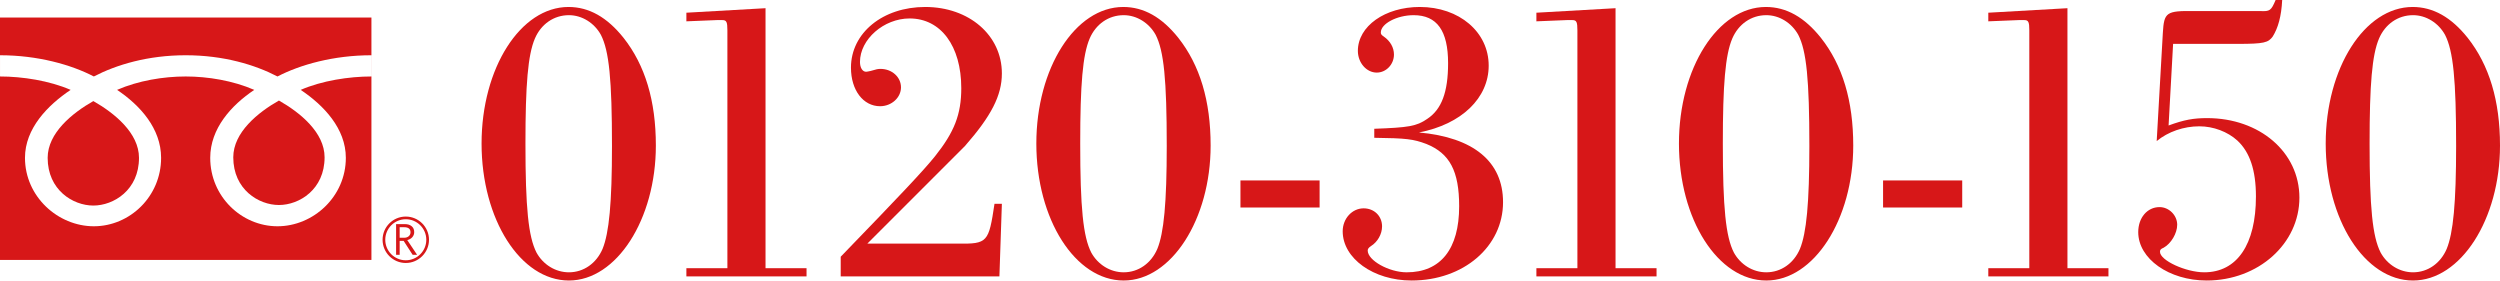
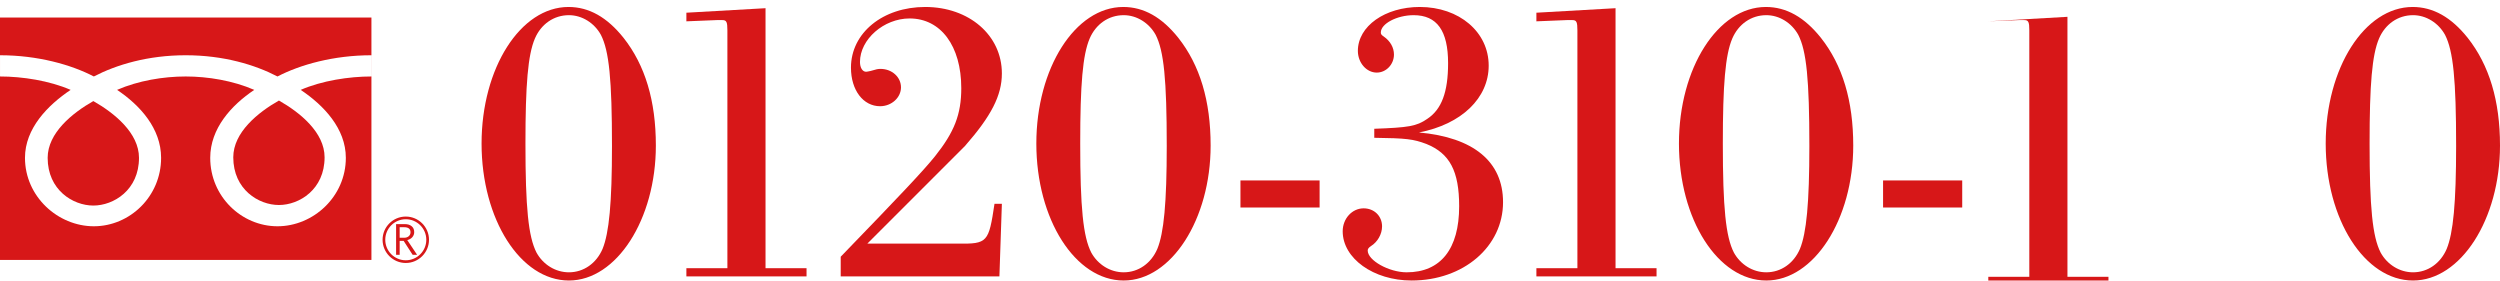
<svg xmlns="http://www.w3.org/2000/svg" id="_レイヤー_2" data-name="レイヤー 2" viewBox="0 0 731.495 82.077">
  <defs>
    <style>
      .cls-1 {
        fill: #d71718;
        stroke-width: 0px;
      }
    </style>
  </defs>
  <g id="_レイヤー_1-2" data-name="レイヤー 1">
    <g>
      <path class="cls-1" d="M182.425,11.04c6.359,8.039,9.479,18.479,9.479,31.559,0,21.598-11.52,39.478-25.439,39.478-14.159,0-25.559-17.88-25.559-40.078,0-22.08,11.399-39.959,25.438-39.959,6,0,11.28,3,16.08,9ZM156.506,11.28c-2.04,4.799-2.76,13.439-2.76,30.719,0,18.718.84,27.238,3.239,31.917,1.92,3.48,5.52,5.76,9.479,5.76,4.32,0,8.04-2.64,9.84-6.84,1.92-4.68,2.76-13.439,2.76-30.118,0-19.439-.84-27.839-3.239-32.519-1.92-3.48-5.521-5.76-9.36-5.76-4.439,0-8.159,2.64-9.959,6.84Z" />
      <path class="cls-1" d="M212.833,8.88c0-2.4-.24-3-1.439-3h-1.681l-8.879.36v-2.521l23.158-1.319v76.077h12v2.399h-35.158v-2.399h11.999V8.88Z" />
      <path class="cls-1" d="M292.428,80.876h-46.438v-5.76c17.999-18.6,23.999-24.959,27.599-29.398,5.64-7.08,7.68-12.24,7.68-19.919,0-12.359-6-20.398-15.119-20.398-7.56,0-14.52,6.119-14.52,12.719,0,1.681.72,2.88,1.8,2.88.24,0,.72-.119,1.32-.239,1.68-.48,2.04-.601,2.88-.601,3.359,0,5.999,2.4,5.999,5.4s-2.76,5.52-6.119,5.52c-4.92,0-8.52-4.68-8.52-11.279,0-10.2,9.359-17.76,21.719-17.76,12.84,0,22.439,8.279,22.439,19.439,0,6.479-3.12,12.479-10.8,21.239l-28.559,28.558h26.519c8.64.12,9-.36,10.68-11.64h2.16l-.721,21.239Z" />
      <path class="cls-1" d="M344.749,11.04c6.359,8.039,9.479,18.479,9.479,31.559,0,21.598-11.52,39.478-25.439,39.478-14.159,0-25.559-17.88-25.559-40.078,0-22.08,11.399-39.959,25.438-39.959,6,0,11.28,3,16.08,9ZM318.83,11.28c-2.04,4.799-2.76,13.439-2.76,30.719,0,18.718.84,27.238,3.239,31.917,1.92,3.48,5.52,5.76,9.479,5.76,4.32,0,8.04-2.64,9.84-6.84,1.92-4.68,2.76-13.439,2.76-30.118,0-19.439-.84-27.839-3.239-32.519-1.92-3.48-5.521-5.76-9.36-5.76-4.439,0-8.159,2.64-9.959,6.84Z" />
      <path class="cls-1" d="M386.113,52.797v7.92h-23.159v-7.92h23.159Z" />
      <path class="cls-1" d="M402.109,37.679c9.959-.36,12.359-.72,15.479-2.88,4.2-2.76,6.12-7.8,6.12-16.319,0-9.479-3.24-14.039-10.079-14.039-4.92,0-9.6,2.52-9.6,5.039,0,.48.119.721.84,1.2,1.92,1.32,3,3.24,3,5.28,0,2.88-2.28,5.279-5.04,5.279-3,0-5.52-2.88-5.52-6.359,0-7.2,7.919-12.84,18.119-12.84,11.52,0,20.159,7.32,20.159,17.159,0,9.479-7.92,17.159-20.399,19.56,15.959,1.439,24.599,8.519,24.599,20.399,0,12.959-11.52,22.919-26.759,22.919-11.159,0-20.159-6.48-20.159-14.399,0-3.72,2.76-6.72,6.12-6.72,3.12,0,5.399,2.279,5.399,5.279,0,2.28-1.319,4.561-3.239,5.76-.721.48-.96.84-.96,1.32,0,2.88,6.239,6.359,11.399,6.359,9.959,0,15.359-6.84,15.359-19.319,0-10.319-2.76-15.479-9.6-18.239-3.84-1.439-5.88-1.68-15.239-1.8v-2.64Z" />
      <path class="cls-1" d="M461.545,8.88c0-2.4-.24-3-1.44-3h-1.68l-8.88.36v-2.521l23.159-1.319v76.077h11.999v2.399h-35.158v-2.399h12V8.88Z" />
      <path class="cls-1" d="M532.775,11.04c6.36,8.039,9.48,18.479,9.48,31.559,0,21.598-11.52,39.478-25.439,39.478-14.159,0-25.559-17.88-25.559-40.078,0-22.08,11.399-39.959,25.438-39.959,6,0,11.28,3,16.079,9ZM506.857,11.28c-2.04,4.799-2.761,13.439-2.761,30.719,0,18.718.841,27.238,3.24,31.917,1.92,3.48,5.52,5.76,9.479,5.76,4.32,0,8.04-2.64,9.84-6.84,1.92-4.68,2.76-13.439,2.76-30.118,0-19.439-.84-27.839-3.24-32.519-1.92-3.48-5.52-5.76-9.359-5.76-4.439,0-8.159,2.64-9.959,6.84Z" />
      <path class="cls-1" d="M574.141,52.797v7.92h-23.159v-7.92h23.159Z" />
-       <path class="cls-1" d="M593.772,8.88c0-2.4-.239-3-1.439-3h-1.68l-8.88.36v-2.521l23.159-1.319v76.077h11.999v2.399h-35.158v-2.399h11.999V8.88Z" />
-       <path class="cls-1" d="M634.524,36.719c4.56-1.68,7.319-2.16,11.279-2.16,15.359,0,26.999,9.959,26.999,23.279,0,13.439-11.999,24.239-27.119,24.239-11.039,0-20.039-6.36-20.039-14.16,0-4.199,2.641-7.319,6.24-7.319,2.76,0,5.16,2.4,5.16,5.16,0,2.52-1.801,5.52-3.96,6.72-.841.359-1.08.6-1.08,1.199,0,2.521,7.56,6,12.959,6,9.6,0,15.12-8.159,15.12-22.199,0-7.68-1.801-12.959-5.4-16.319-2.88-2.64-7.08-4.199-11.159-4.199-4.56,0-9.12,1.56-12.479,4.319l1.8-31.679c.36-5.999.96-6.479,9.239-6.359h19.319c2.76.12,3.12-.12,4.44-3.24h1.92c-.24,4.8-1.2,8.16-2.761,10.68-1.319,1.8-2.52,2.16-10.199,2.16h-18.959l-1.32,23.879Z" />
+       <path class="cls-1" d="M593.772,8.88c0-2.4-.239-3-1.439-3h-1.68l-8.88.36l23.159-1.319v76.077h11.999v2.399h-35.158v-2.399h11.999V8.88Z" />
      <path class="cls-1" d="M722.016,11.04c6.359,8.039,9.479,18.479,9.479,31.559,0,21.598-11.52,39.478-25.438,39.478-14.16,0-25.56-17.88-25.56-40.078,0-22.08,11.399-39.959,25.439-39.959,5.999,0,11.279,3,16.079,9ZM696.097,11.28c-2.04,4.799-2.76,13.439-2.76,30.719,0,18.718.84,27.238,3.239,31.917,1.92,3.48,5.521,5.76,9.48,5.76,4.319,0,8.039-2.64,9.839-6.84,1.92-4.68,2.761-13.439,2.761-30.118,0-19.439-.841-27.839-3.24-32.519-1.92-3.48-5.52-5.76-9.359-5.76-4.44,0-8.16,2.64-9.96,6.84Z" />
    </g>
    <g>
      <path class="cls-1" d="M111.941,70.154c0,3.743,3.04,6.794,6.788,6.794,3.744,0,6.795-3.051,6.795-6.794,0-3.746-3.051-6.789-6.795-6.789-3.748,0-6.788,3.043-6.788,6.789M112.727,70.156c0-3.312,2.692-6.008,6.002-6.008,3.306,0,6.006,2.696,6.006,6.008,0,3.305-2.692,6.001-6.006,6.001-3.31,0-6.002-2.696-6.002-6.001Z" />
      <path class="cls-1" d="M122.035,74.55h-1.303l-2.635-4.079h-1.157v4.079h-1.045v-8.974h2.541c.851,0,1.525.205,2.019.619.495.412.742.988.742,1.727,0,.546-.18,1.036-.539,1.462-.363.422-.861.711-1.491.866l2.869,4.298M116.939,69.565h1.316c.552,0,1.002-.15,1.346-.449.341-.302.514-.674.514-1.131,0-1.001-.612-1.5-1.832-1.5h-1.344v3.08Z" />
      <g>
        <path class="cls-1" d="M68.255,46.029c0,9.398,7.397,13.956,13.359,13.956,5.963,0,13.359-4.558,13.359-13.956,0-7.298-7.221-13.13-13.359-16.614-6.136,3.484-13.359,9.315-13.359,16.614Z" />
        <path class="cls-1" d="M13.945,46.187c0,9.403,7.402,13.958,13.363,13.958,5.962,0,13.36-4.555,13.36-13.958,0-7.296-7.226-13.124-13.36-16.611-6.137,3.487-13.363,9.315-13.363,16.611Z" />
        <path class="cls-1" d="M0,5.128v70.929h108.68V5.128H0ZM108.665,22.377c-6.528,0-14.464,1.22-20.683,3.921,6.717,4.49,13.21,11.295,13.21,19.884,0,11.352-9.518,20.024-20.001,20.024-10.481,0-19.679-8.672-19.679-20.024,0-8.589,6.173-15.394,12.887-19.884-6.216-2.701-13.544-3.921-20.073-3.921s-13.86,1.22-20.075,3.921c6.717,4.49,12.887,11.295,12.887,19.884,0,11.352-9.196,20.024-19.679,20.024-10.484,0-20.15-8.672-20.15-20.024,0-8.589,6.644-15.394,13.358-19.884C14.449,23.597,6.529,22.377.003,22.377v-6.21c11.039,0,20.811,2.753,27.456,6.208,6.645-3.455,15.823-6.208,26.867-6.208,11.039,0,20.218,2.753,26.865,6.208,6.645-3.455,16.431-6.208,27.475-6.208v6.21Z" />
      </g>
    </g>
  </g>
</svg>